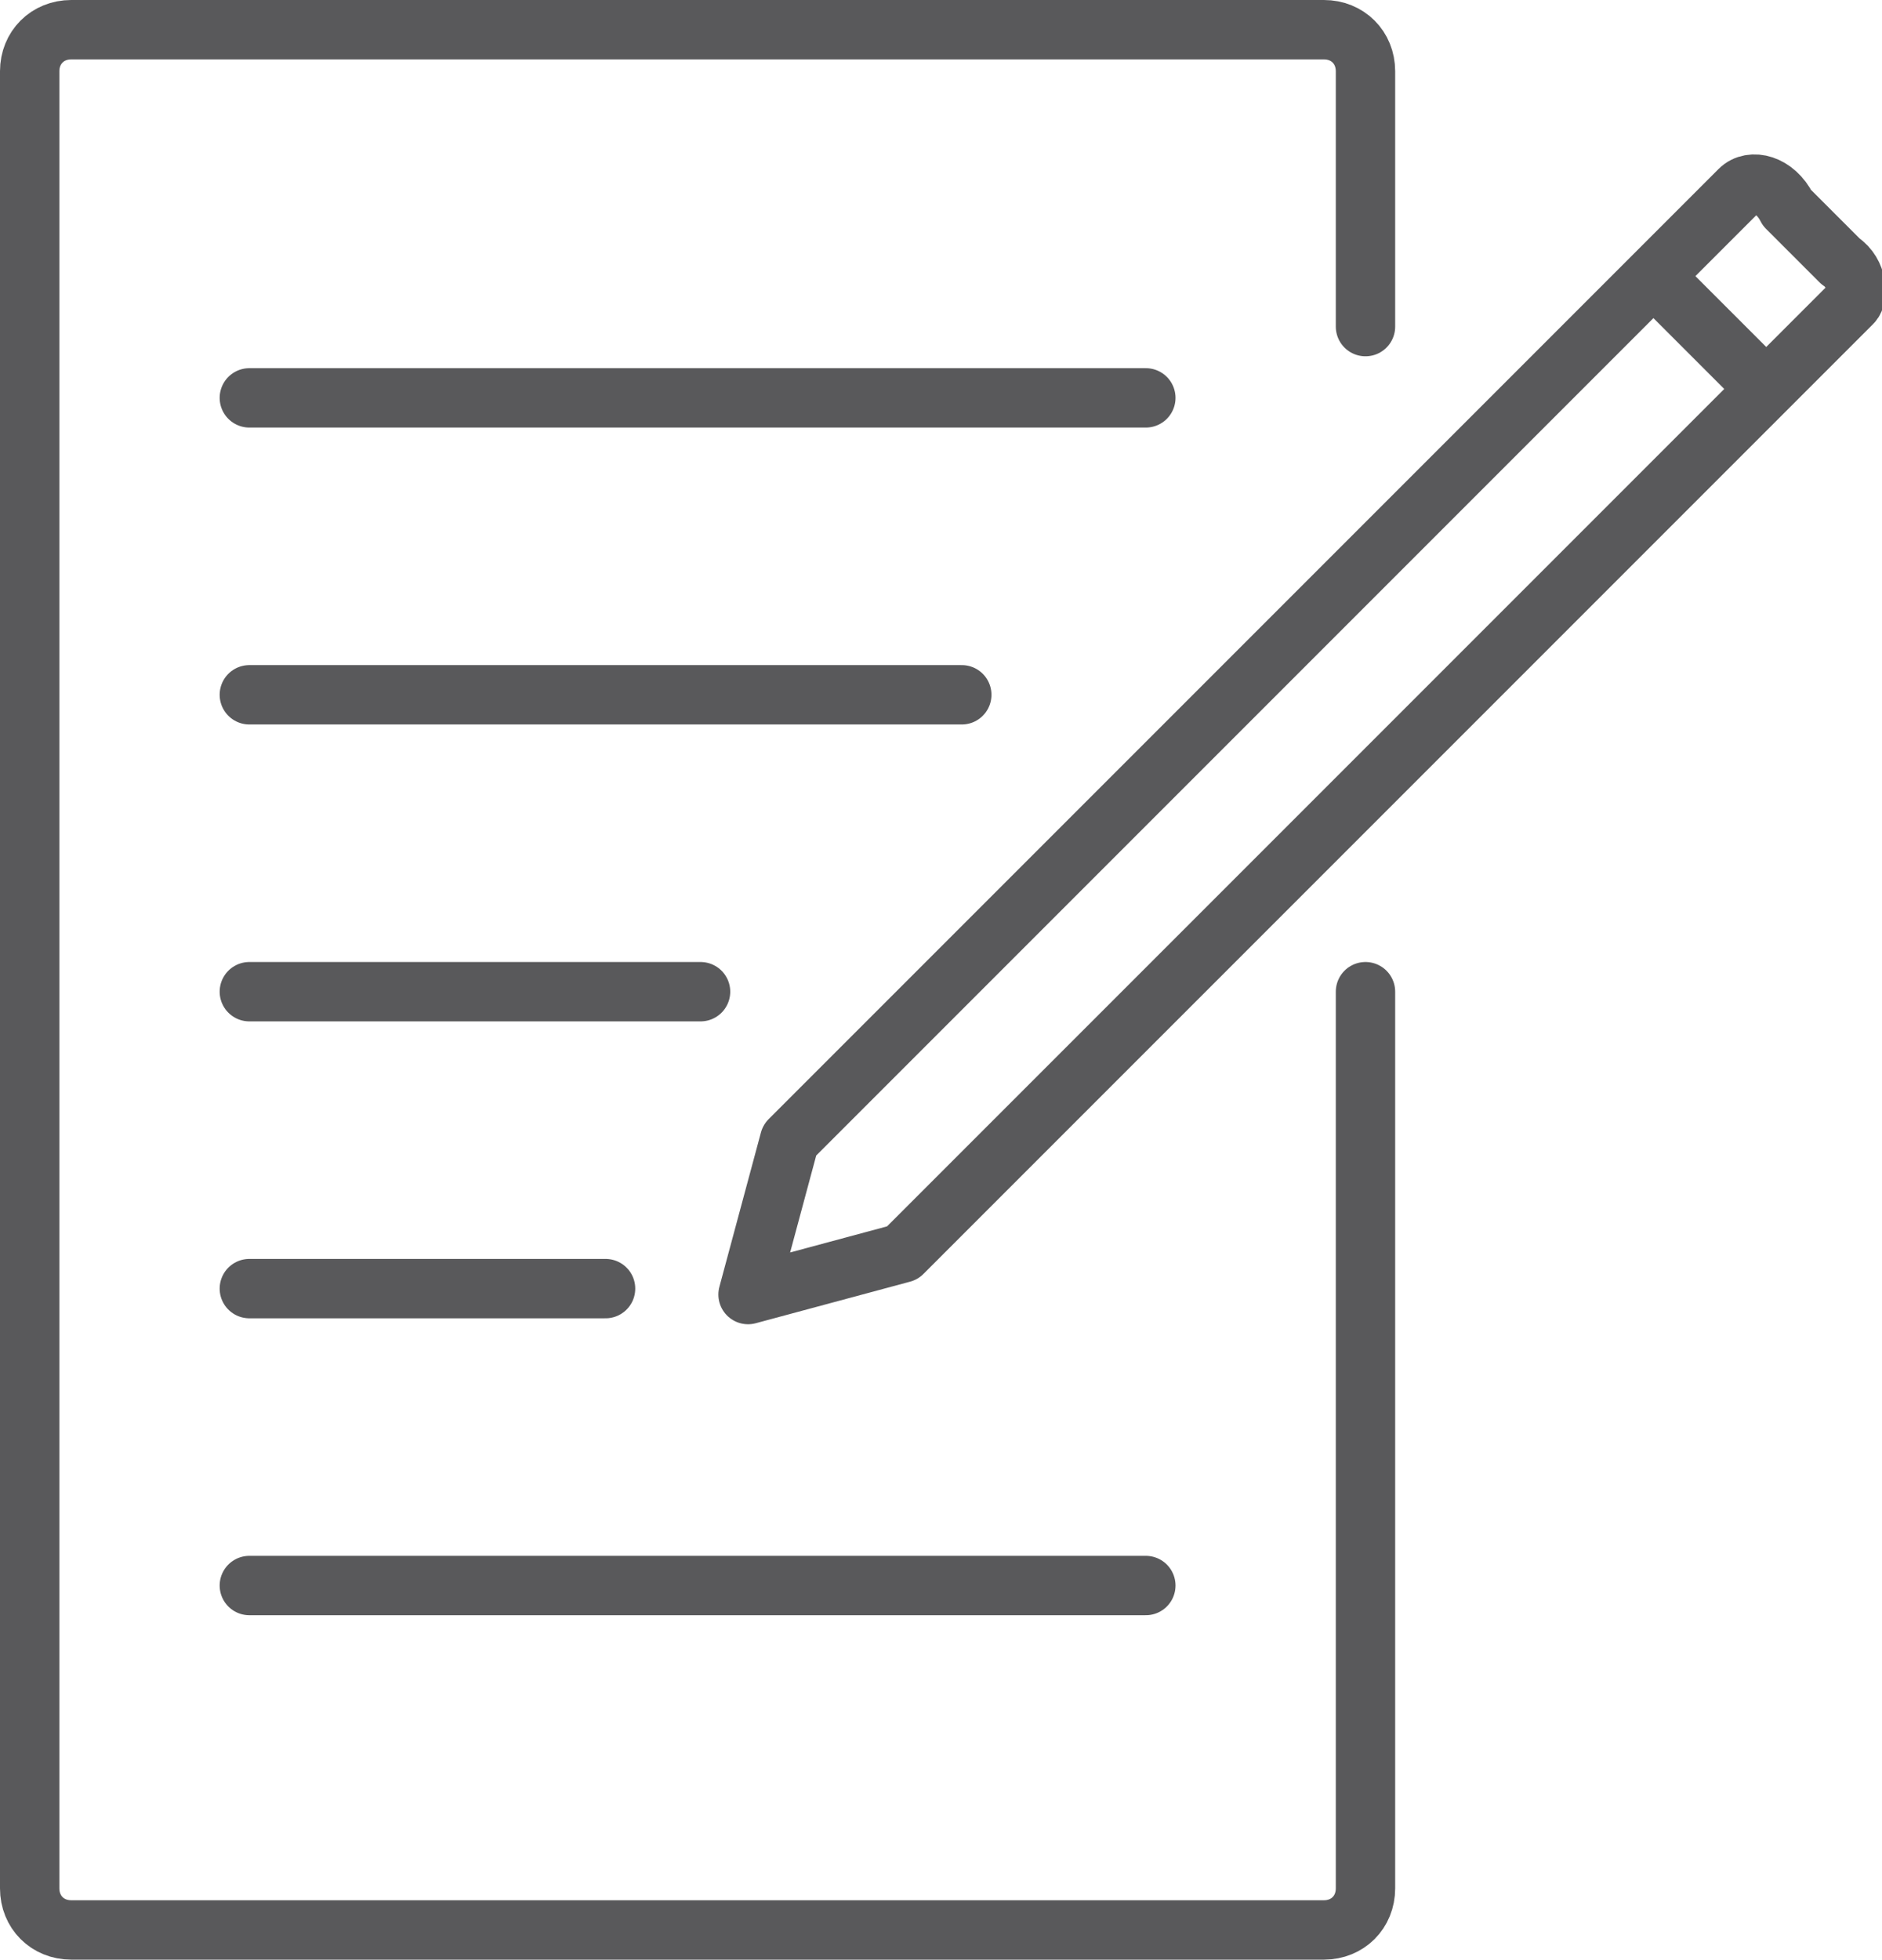
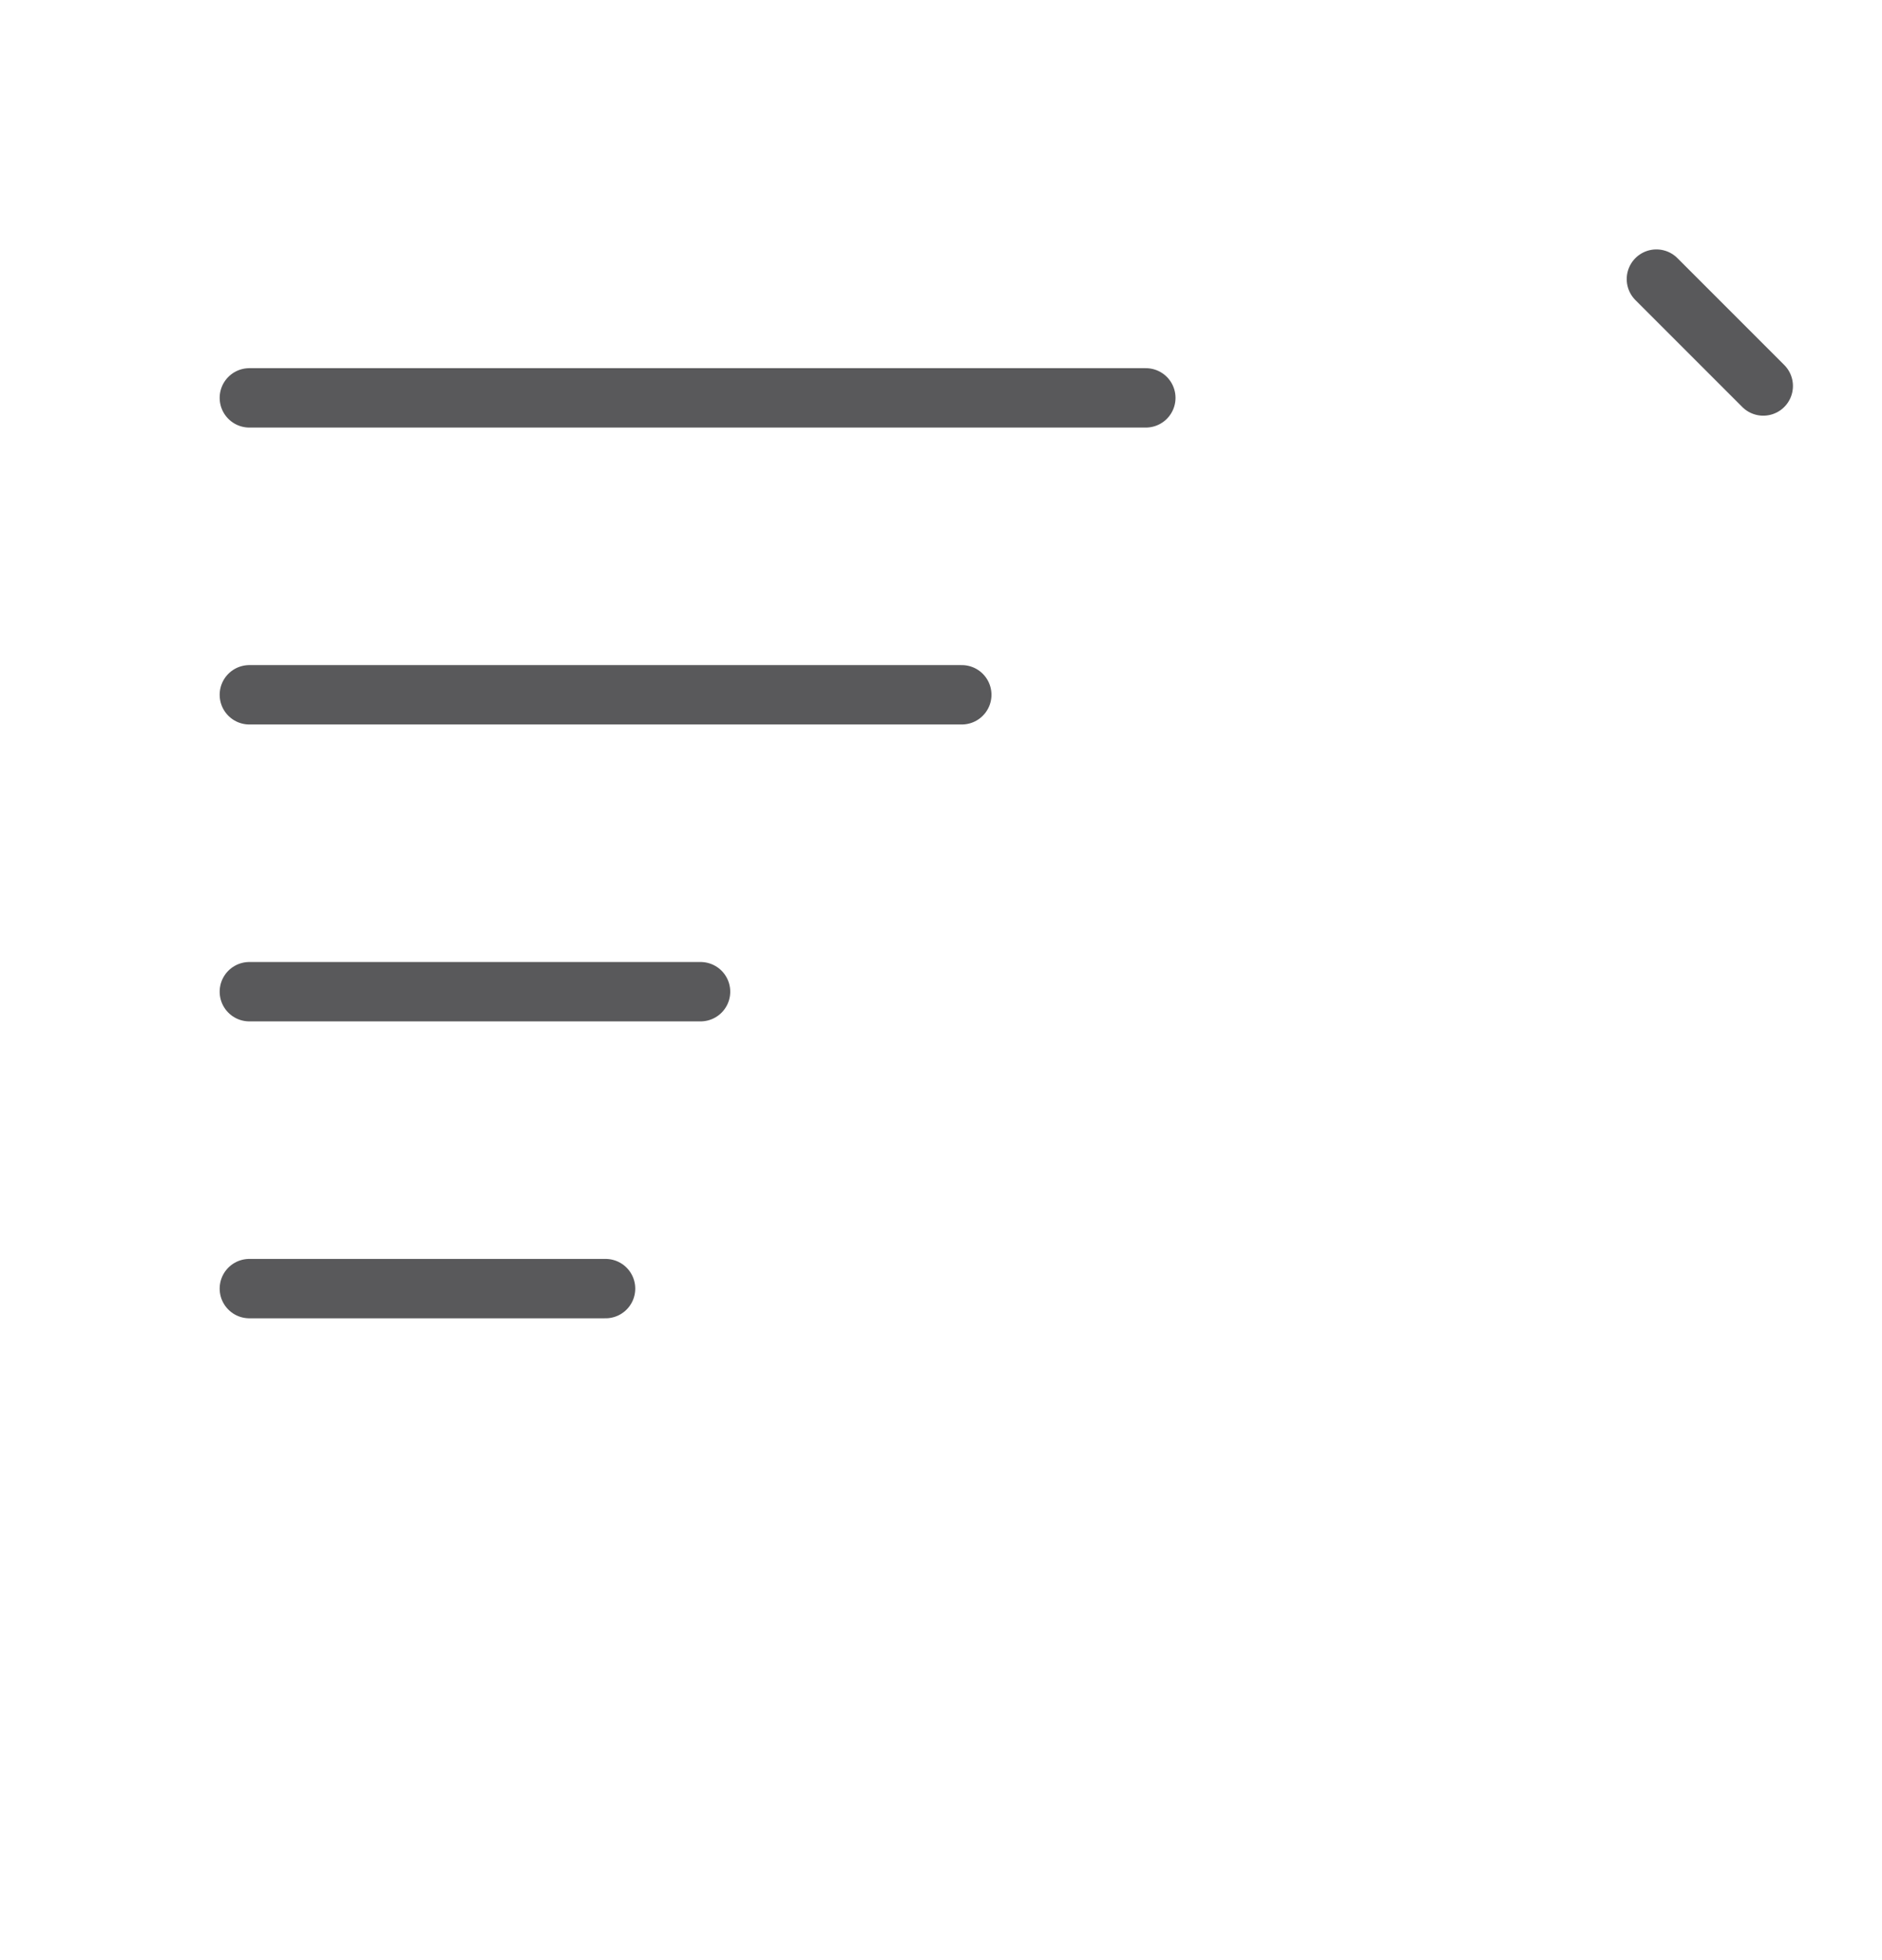
<svg xmlns="http://www.w3.org/2000/svg" version="1.1" id="Layer_1" x="0px" y="0px" viewBox="0 0 31.7 33" style="enable-background:new 0 0 31.7 33;" xml:space="preserve">
  <style type="text/css">
	.st0{fill:none;stroke:#2B2864;stroke-width:0.318;stroke-linejoin:round;stroke-miterlimit:10;}
	.st1{fill:none;stroke:#59595B;stroke-linecap:round;stroke-linejoin:round;stroke-miterlimit:10;}
	.st2{fill:none;stroke:#59595B;stroke-miterlimit:10;}
</style>
  <g>
    <g>
-       <path class="st1" d="M23,16.7v15.1c0,0.4-0.3,0.7-0.7,0.7H1.2c-0.4,0-0.7-0.3-0.7-0.7V1.2c0-0.4,0.3-0.7,0.7-0.7h21.1    c0.4,0,0.7,0.3,0.7,0.7v4.3" />
-     </g>
+       </g>
    <line class="st1" x1="10.2" y1="21.7" x2="4.2" y2="21.7" />
-     <line class="st1" x1="19.3" y1="26.7" x2="4.2" y2="26.7" />
    <line class="st1" x1="11.8" y1="16.7" x2="4.2" y2="16.7" />
    <g>
-       <path class="st1" d="M29.3,3.2l-16,16l-0.7,2.6l2.6-0.7l16-16C31.3,5,31.3,4.6,31,4.4l-0.9-0.9C29.9,3.1,29.5,3,29.3,3.2L29.3,3.2    z" />
      <line class="st1" x1="27.9" y1="4.7" x2="29.7" y2="6.5" />
    </g>
    <line class="st1" x1="16.2" y1="11.7" x2="4.2" y2="11.7" />
    <line class="st1" x1="19.3" y1="6.7" x2="4.2" y2="6.7" />
  </g>
</svg>